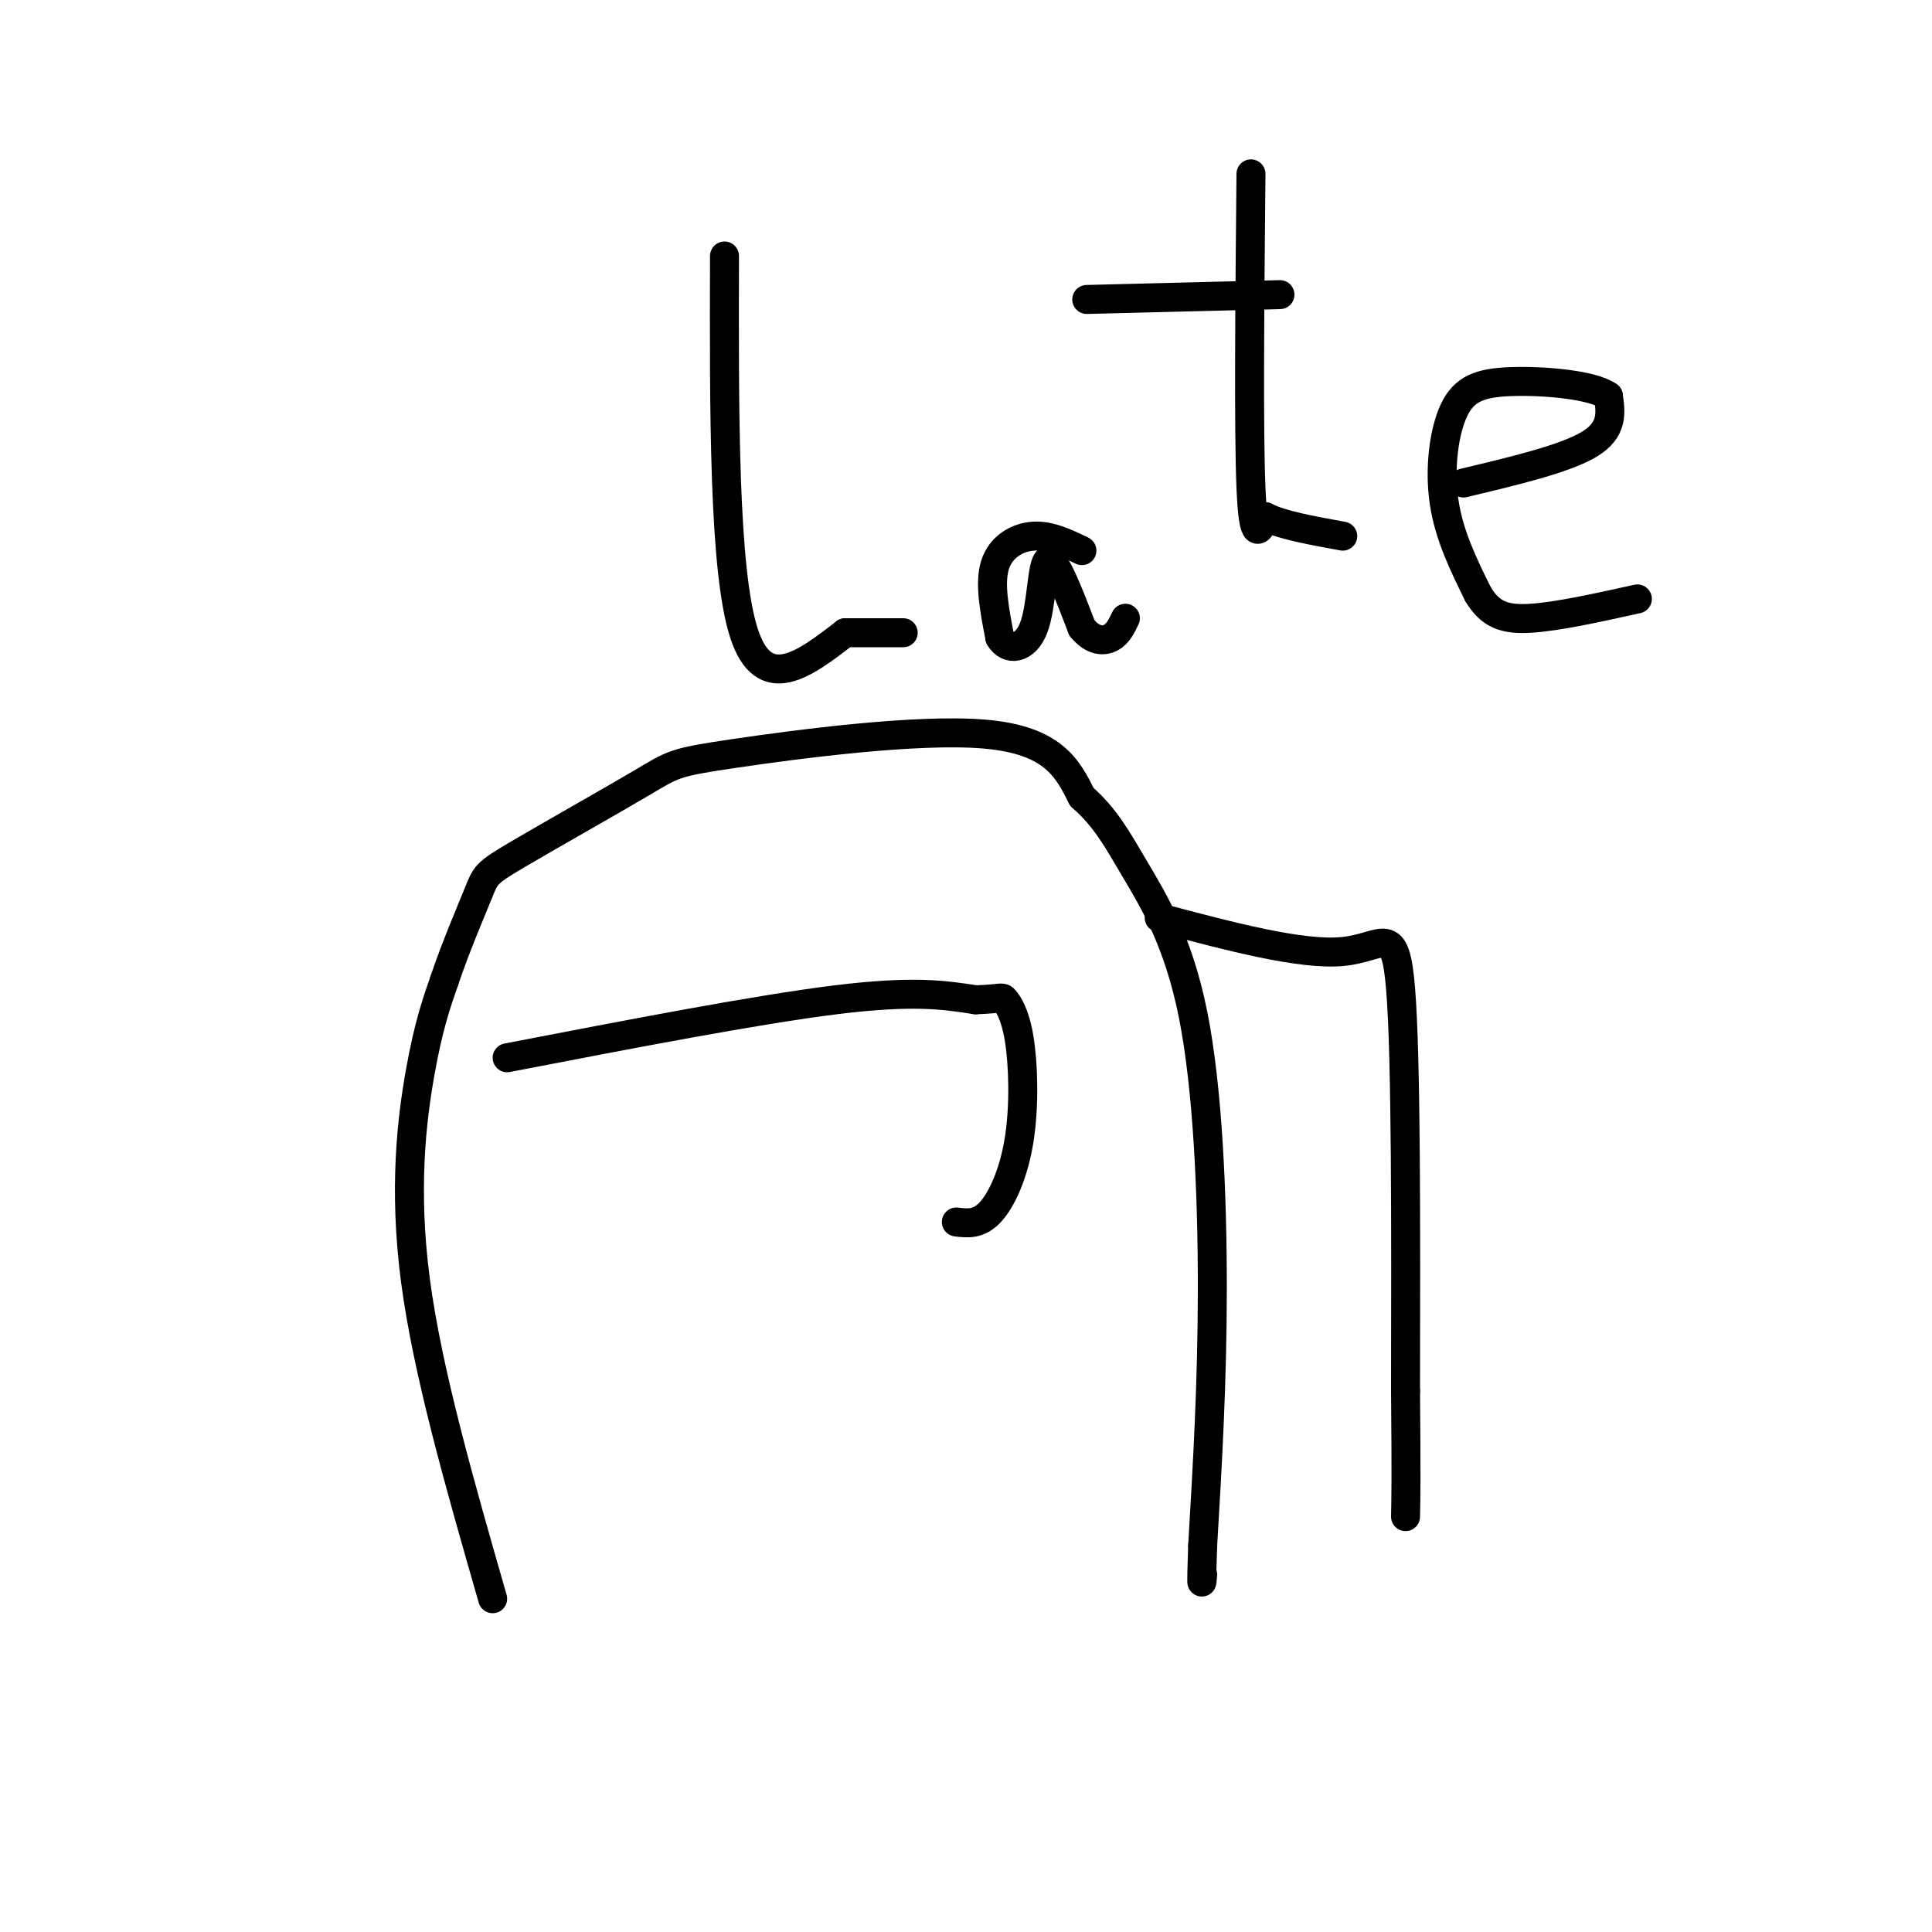
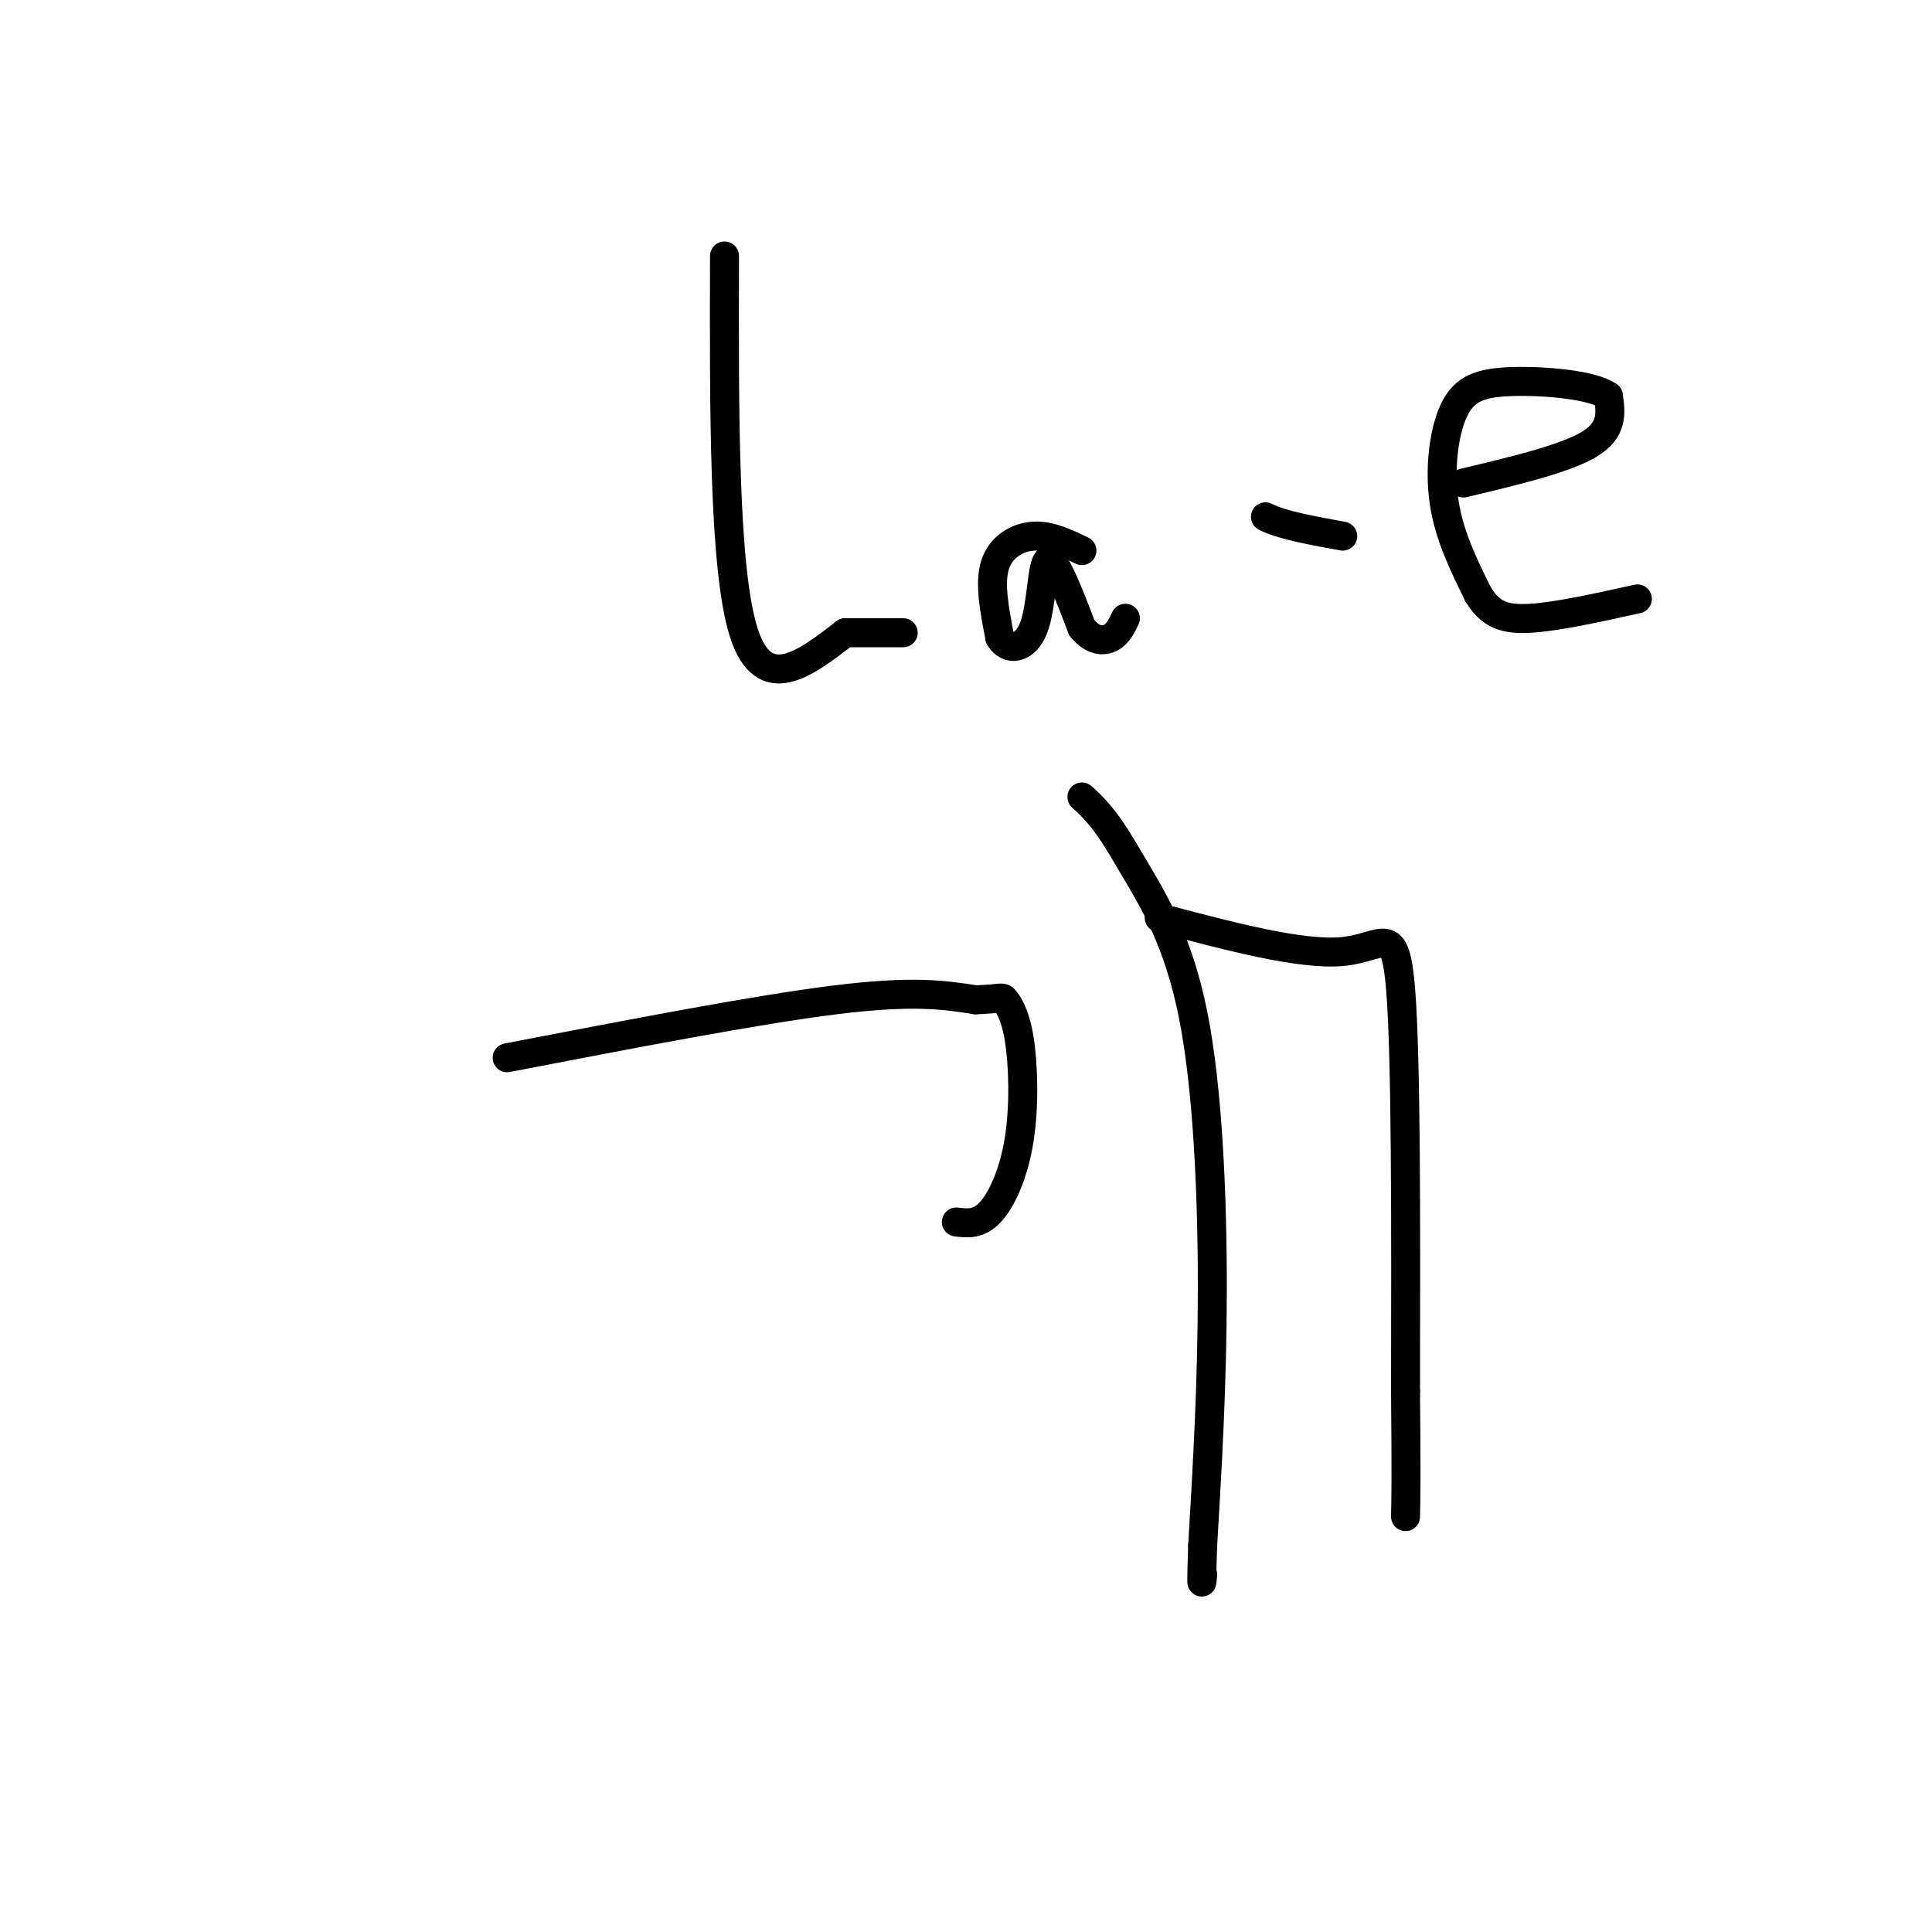
<svg xmlns="http://www.w3.org/2000/svg" viewBox="0 0 400 400" version="1.1">
  <g fill="none" stroke="#000000" stroke-width="6" stroke-linecap="round" stroke-linejoin="round">
    <path d="M150,53c-0.083,32.500 -0.167,65.000 4,78c4.167,13.000 12.583,6.500 21,0" />
    <path d="M175,131c5.500,0.000 8.750,0.000 12,0" />
    <path d="M224,114c-3.311,-1.600 -6.622,-3.200 -10,-3c-3.378,0.200 -6.822,2.200 -8,6c-1.178,3.800 -0.089,9.400 1,15" />
    <path d="M207,132c1.643,2.869 5.250,2.542 7,-2c1.750,-4.542 1.643,-13.298 3,-14c1.357,-0.702 4.179,6.649 7,14" />
    <path d="M224,130c2.289,2.800 4.511,2.800 6,2c1.489,-0.800 2.244,-2.400 3,-4" />
-     <path d="M259,36c-0.250,26.583 -0.500,53.167 0,65c0.500,11.833 1.750,8.917 3,6" />
    <path d="M262,107c3.167,1.667 9.583,2.833 16,4" />
-     <path d="M225,62c0.000,0.000 40.000,-1.000 40,-1" />
    <path d="M303,100c10.500,-2.500 21.000,-5.000 26,-8c5.000,-3.000 4.500,-6.500 4,-10" />
    <path d="M333,82c-3.238,-2.348 -13.332,-3.217 -20,-3c-6.668,0.217 -9.911,1.520 -12,6c-2.089,4.480 -3.026,12.137 -2,19c1.026,6.863 4.013,12.931 7,19" />
    <path d="M306,123c2.556,4.244 5.444,5.356 11,5c5.556,-0.356 13.778,-2.178 22,-4" />
-     <path d="M102,331c-6.756,-23.511 -13.511,-47.022 -16,-66c-2.489,-18.978 -0.711,-33.422 1,-43c1.711,-9.578 3.356,-14.289 5,-19" />
-     <path d="M92,203c2.269,-6.756 5.440,-14.146 7,-18c1.560,-3.854 1.509,-4.171 8,-8c6.491,-3.829 19.523,-11.171 26,-15c6.477,-3.829 6.398,-4.146 19,-6c12.602,-1.854 37.886,-5.244 52,-4c14.114,1.244 17.057,7.122 20,13" />
    <path d="M224,165c4.928,4.330 7.249,8.656 11,15c3.751,6.344 8.933,14.708 12,30c3.067,15.292 4.019,37.512 4,57c-0.019,19.488 -1.010,36.244 -2,53" />
    <path d="M249,320c-0.333,9.833 -0.167,7.917 0,6" />
    <path d="M240,190c14.733,3.911 29.467,7.822 38,7c8.533,-0.822 10.867,-6.378 12,8c1.133,14.378 1.067,48.689 1,83" />
    <path d="M291,288c0.167,18.167 0.083,22.083 0,26" />
    <path d="M105,219c25.917,-5.000 51.833,-10.000 68,-12c16.167,-2.000 22.583,-1.000 29,0" />
    <path d="M202,207c5.683,-0.207 5.390,-0.724 6,0c0.610,0.724 2.122,2.689 3,8c0.878,5.311 1.121,13.968 0,21c-1.121,7.032 -3.606,12.438 -6,15c-2.394,2.562 -4.697,2.281 -7,2" />
  </g>
</svg>